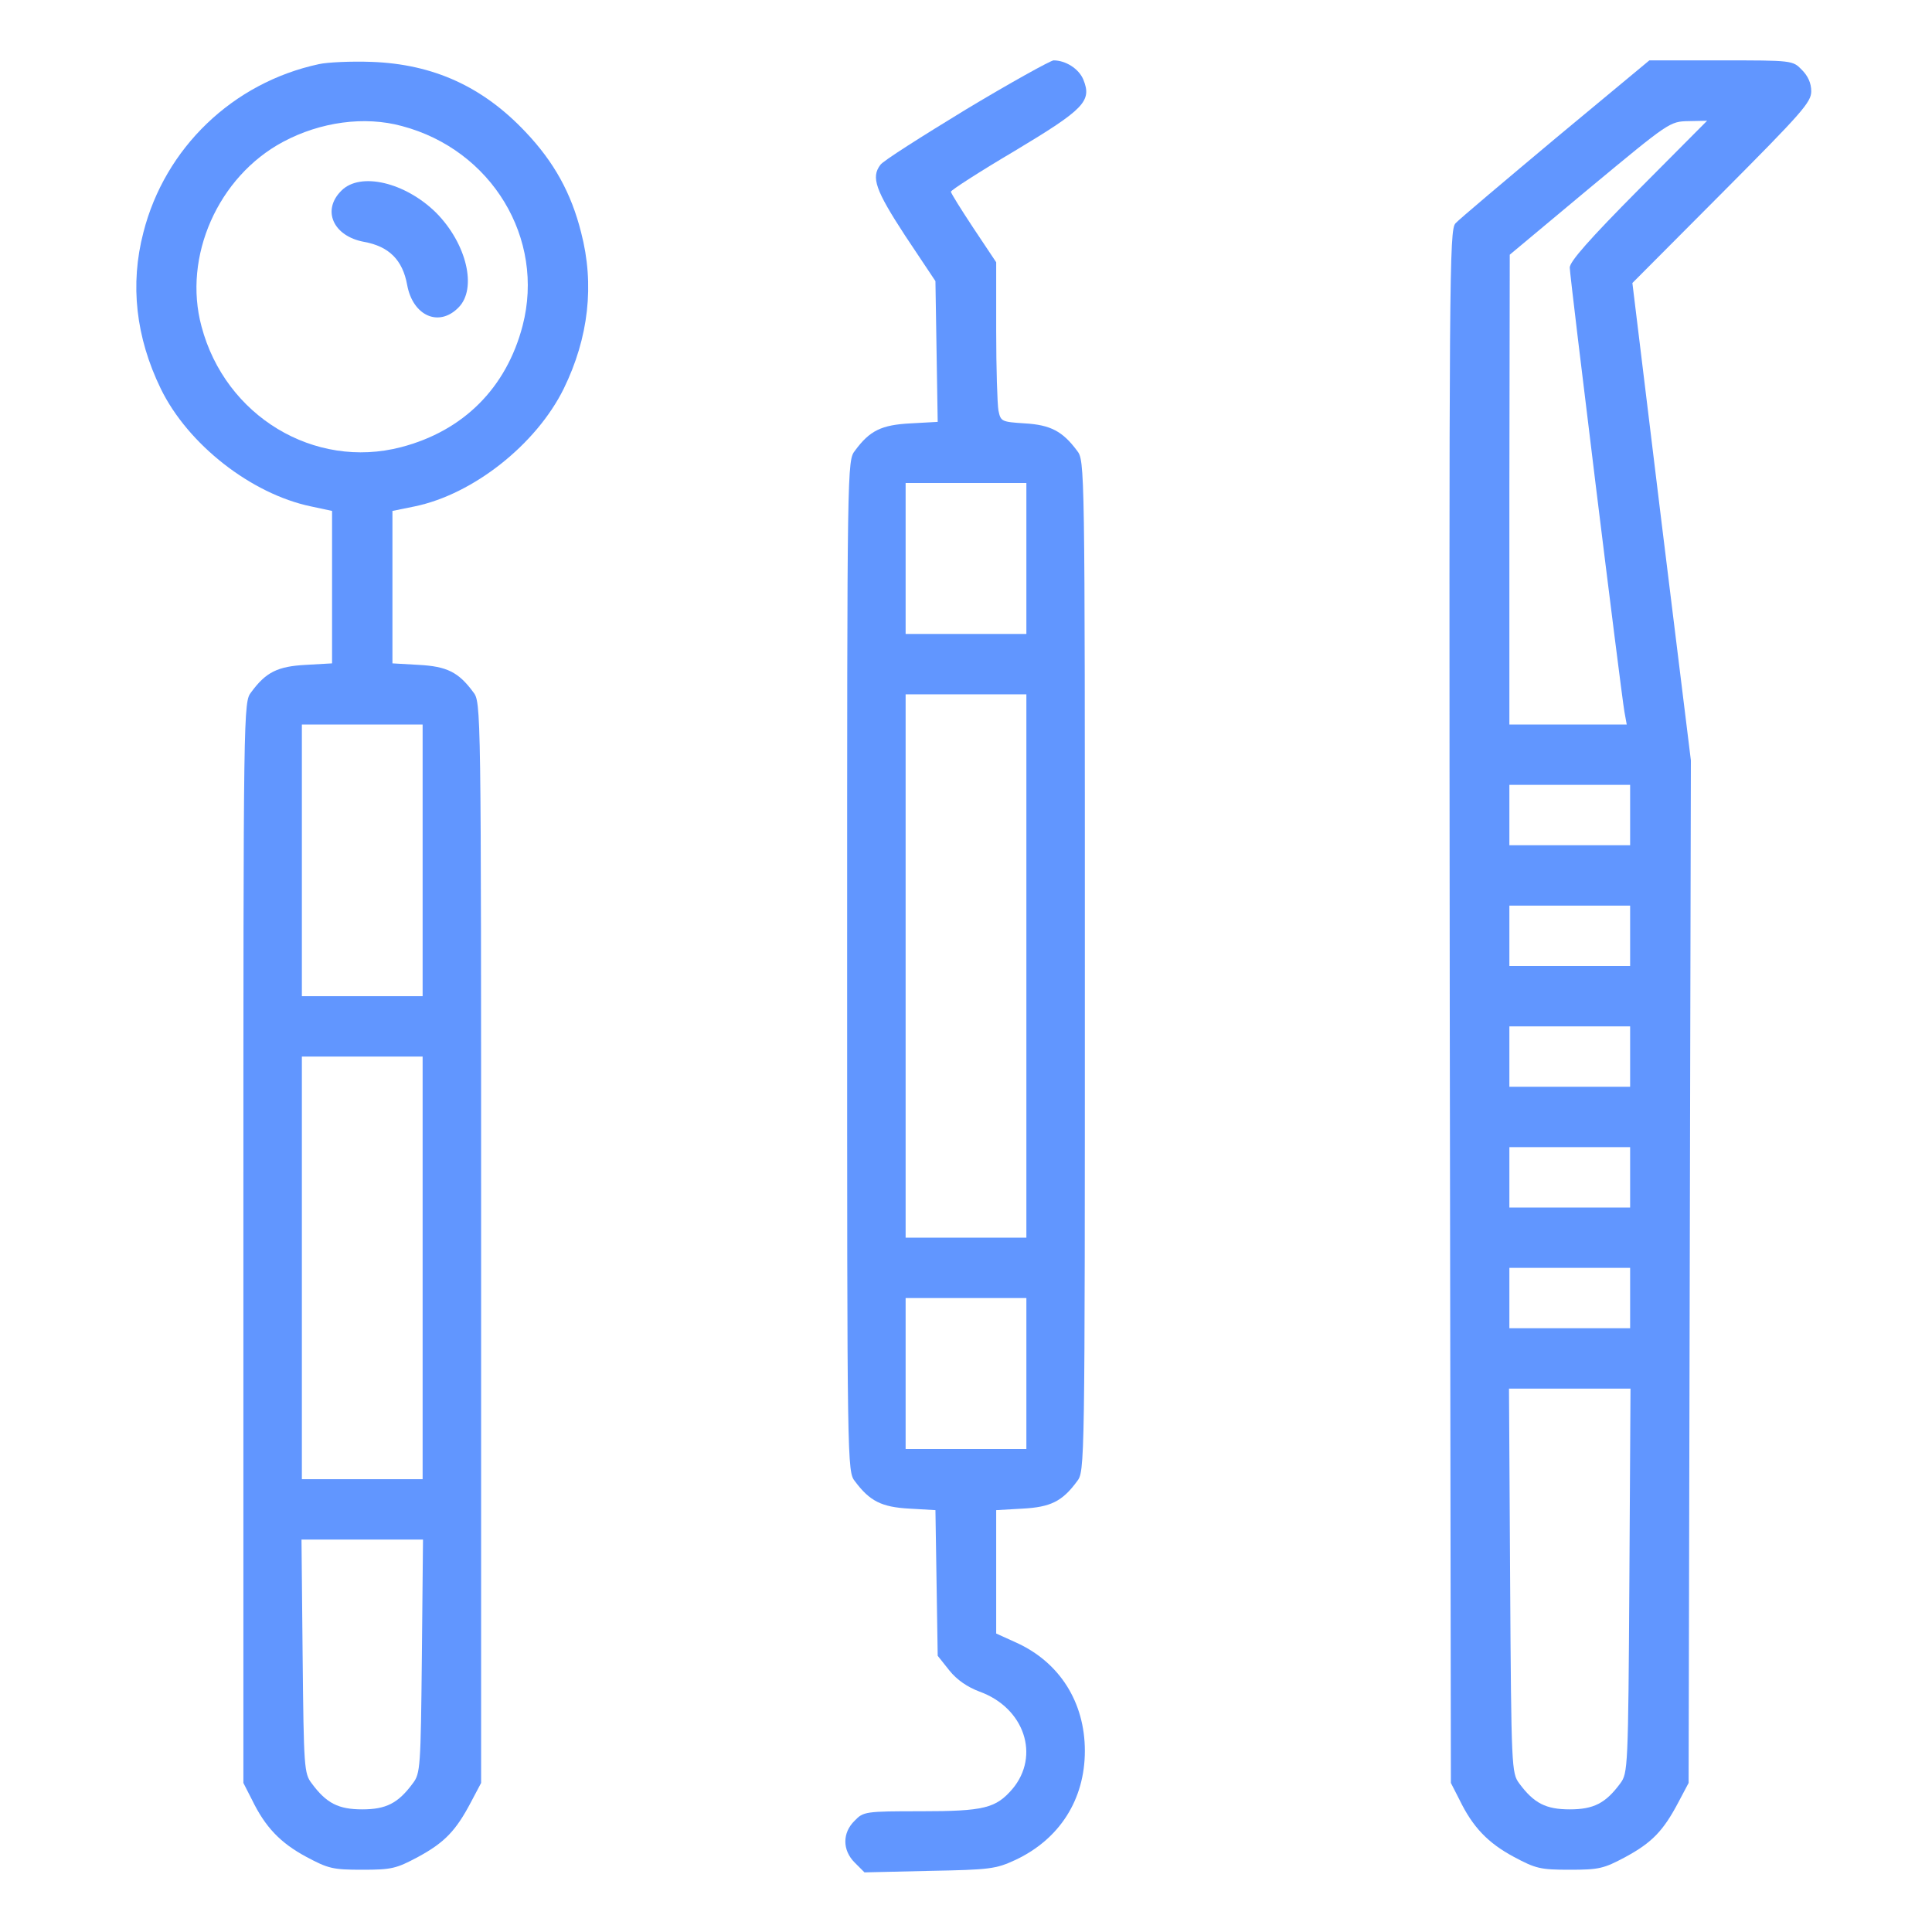
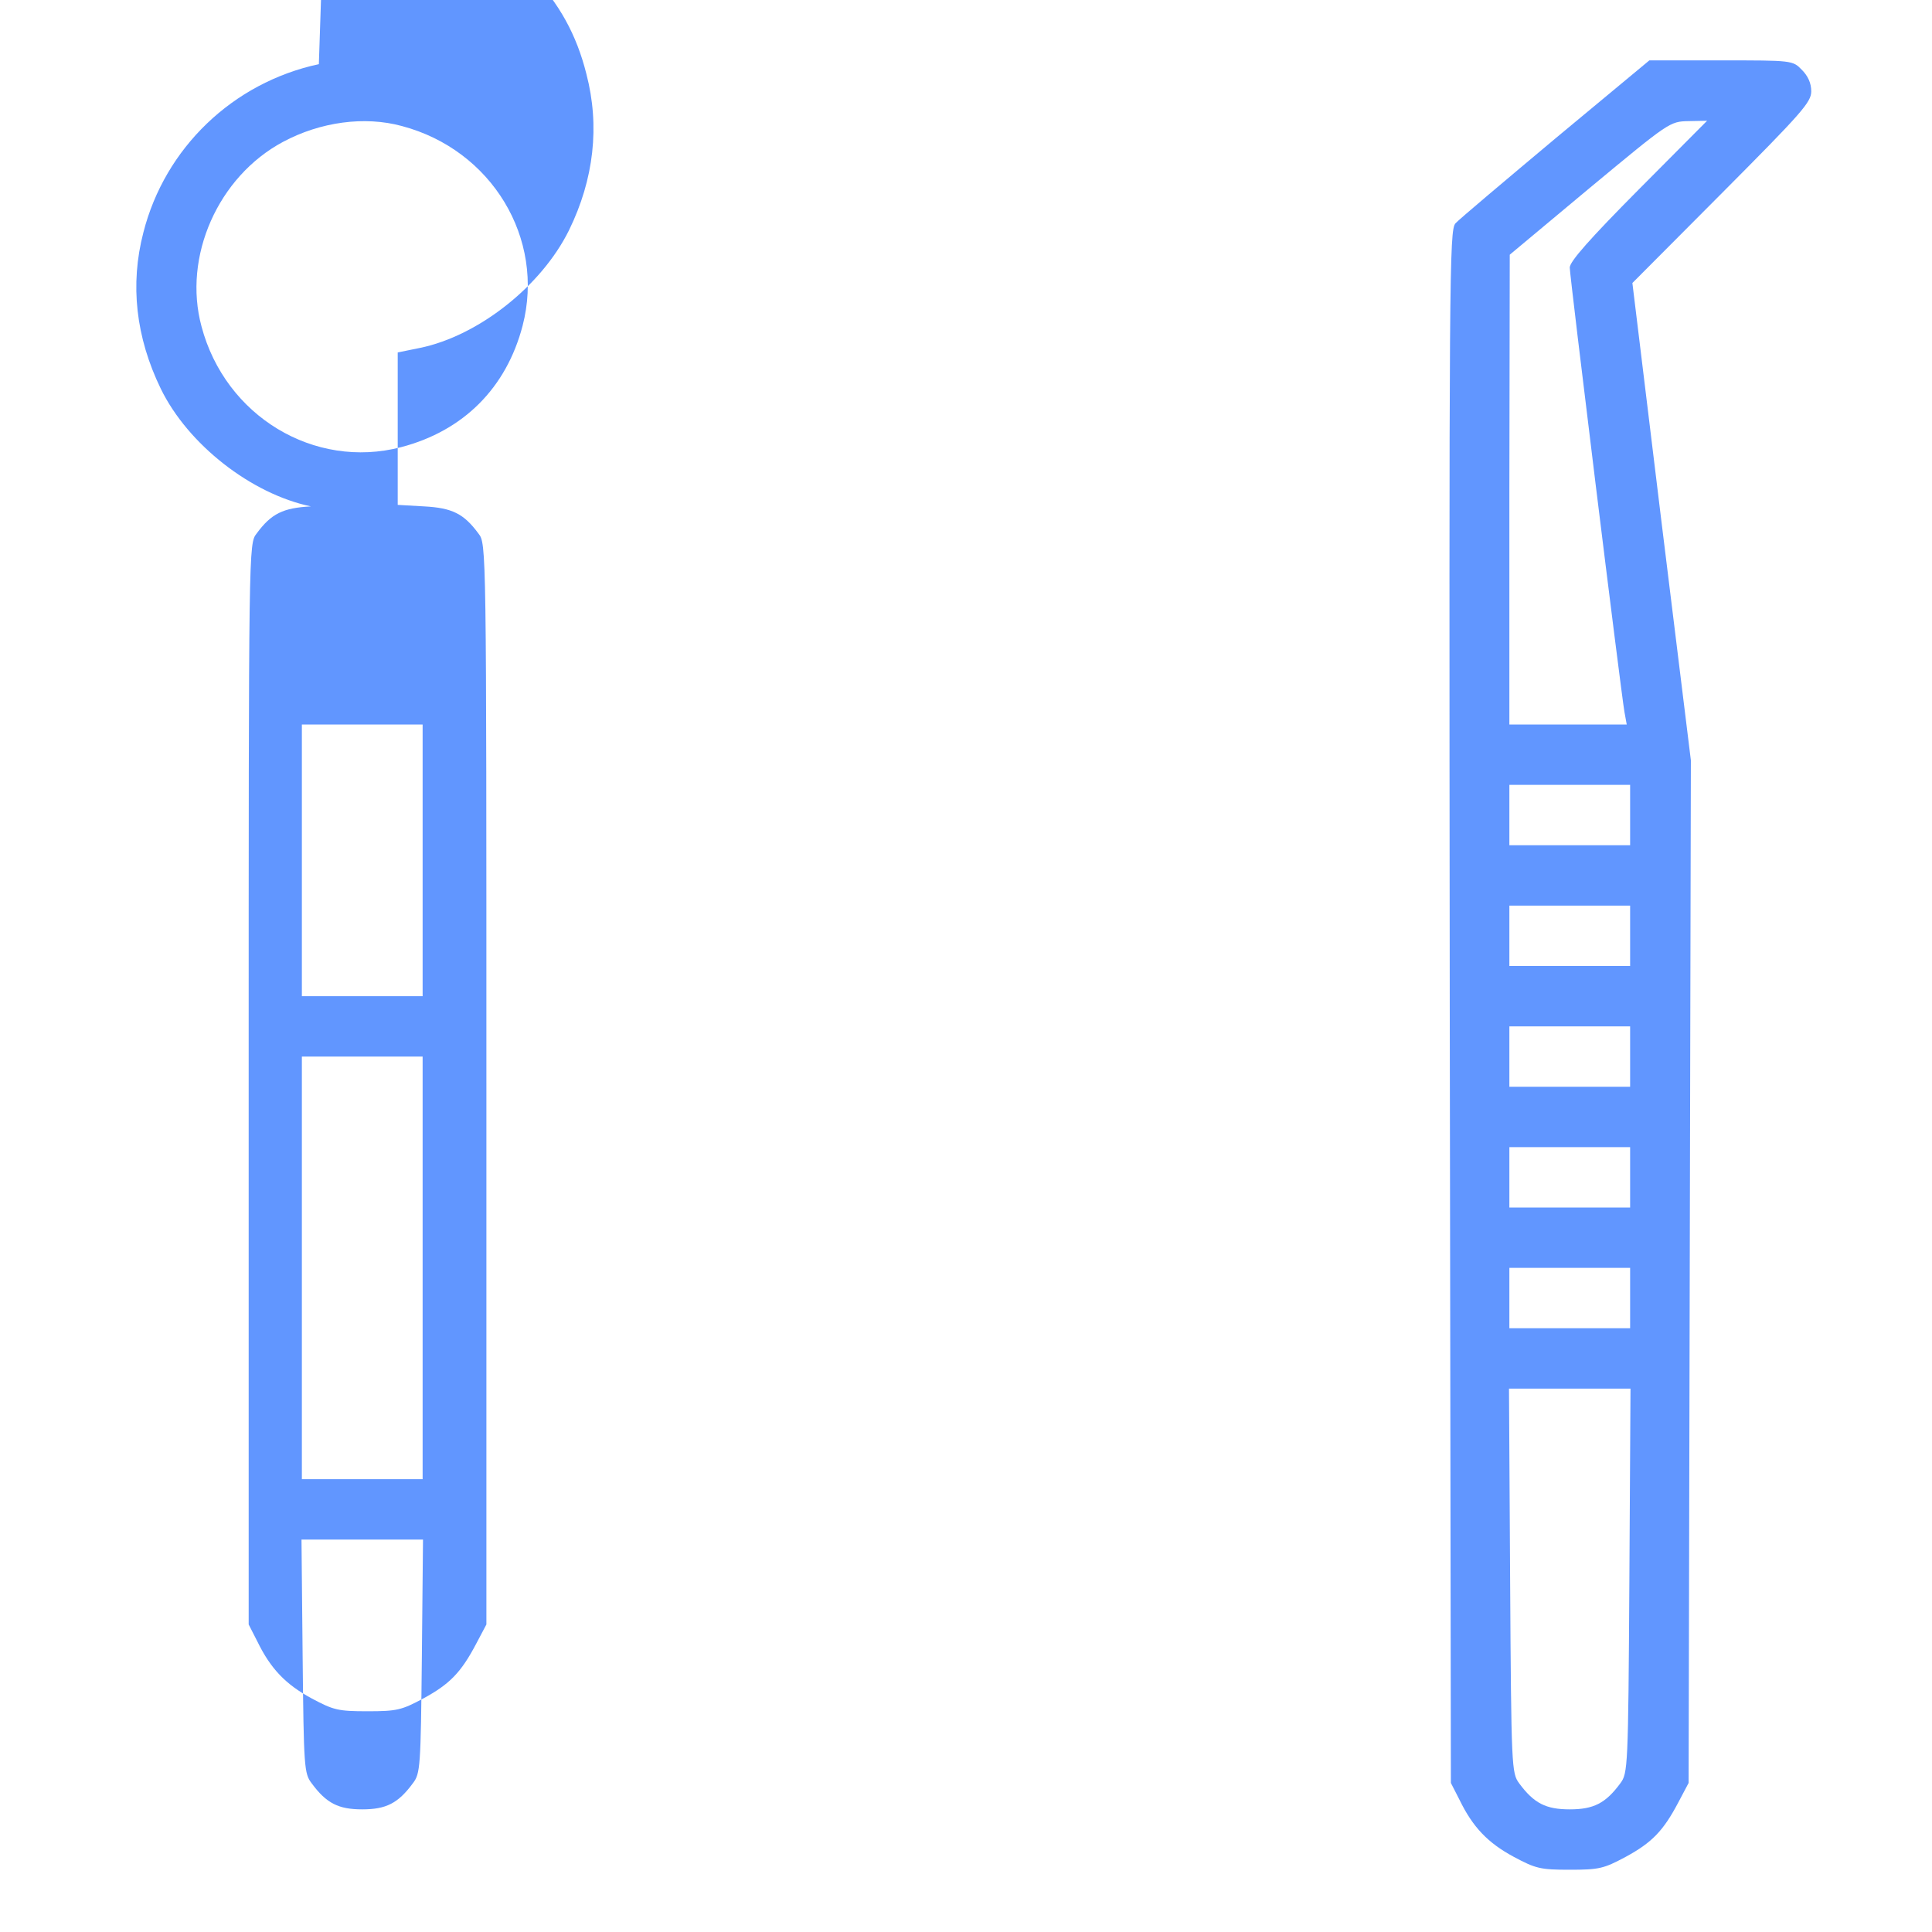
<svg xmlns="http://www.w3.org/2000/svg" version="1.0" width="512pt" height="512pt" viewBox="0 0 512 512" preserveAspectRatio="xMidYMid meet">
  <g transform="translate(0,512) scale(0.1,-0.1)" fill="#6196FF" stroke="none">
-     <path d="M845 4950 c-228 -49 -408 -222 -465 -446 -36 -138 -20 -278 46 -414 72 -148 240 -279 398 -312 l56 -12 0 -202 0 -202 -70 -4 c-74 -4 -105 -19 -144 -72 -21 -27 -21 -29 -21 -1459 l0 -1432 23 -45 c35 -72 75 -114 144 -151 58 -31 70 -34 148 -34 78 0 90 3 148 34 70 38 100 69 140 145 l27 51 0 1432 c0 1430 0 1432 -21 1459 -39 53 -70 68 -144 72 l-70 4 0 202 0 202 59 12 c155 32 322 164 395 312 66 135 82 276 46 414 -26 104 -72 187 -147 266 -113 120 -244 180 -408 186 -55 2 -118 -1 -140 -6z m220 -164 c238 -63 380 -298 320 -529 -43 -165 -157 -279 -322 -322 -230 -60 -466 82 -529 320 -50 185 44 397 216 489 99 53 216 69 315 42z m55 -1946 l0 -360 -160 0 -160 0 0 360 0 360 160 0 160 0 0 -360z m0 -1080 l0 -560 -160 0 -160 0 0 560 0 560 160 0 160 0 0 -560z m-2 -1029 c-3 -295 -4 -311 -24 -337 -39 -53 -71 -69 -134 -69 -63 0 -95 16 -134 69 -20 26 -21 42 -24 337 l-3 309 161 0 161 0 -3 -309z" />
-     <path d="M905 4615 c-53 -52 -22 -121 60 -136 66 -12 102 -48 114 -114 15 -82 84 -113 136 -60 50 50 22 169 -59 251 -82 81 -201 109 -251 59z" />
-     <path d="M2560 4830 c-118 -72 -221 -137 -227 -147 -25 -33 -13 -67 66 -188 l80 -120 3 -187 3 -186 -72 -4 c-77 -4 -108 -19 -147 -72 -21 -27 -21 -30 -21 -1366 0 -1336 0 -1339 21 -1366 39 -52 70 -68 144 -72 l69 -4 3 -193 3 -193 31 -39 c20 -25 48 -44 80 -56 119 -43 161 -170 87 -258 -44 -51 -75 -59 -243 -59 -147 0 -152 -1 -175 -25 -33 -32 -33 -78 0 -111 l26 -26 172 4 c161 3 176 5 228 29 117 55 184 160 184 289 0 129 -67 235 -182 287 l-53 24 0 164 0 163 70 4 c74 4 105 19 144 72 21 27 21 30 21 1366 0 1336 0 1339 -21 1366 -38 51 -70 68 -138 72 -62 4 -64 5 -70 34 -3 17 -6 112 -6 212 l0 181 -60 90 c-33 50 -60 93 -60 97 0 4 76 53 169 108 185 111 205 132 182 189 -12 29 -47 51 -79 51 -9 -1 -114 -59 -232 -130z m160 -1190 l0 -200 -160 0 -160 0 0 200 0 200 160 0 160 0 0 -200z m0 -1080 l0 -720 -160 0 -160 0 0 720 0 720 160 0 160 0 0 -720z m0 -1080 l0 -200 -160 0 -160 0 0 200 0 200 160 0 160 0 0 -200z" />
+     <path d="M845 4950 c-228 -49 -408 -222 -465 -446 -36 -138 -20 -278 46 -414 72 -148 240 -279 398 -312 c-74 -4 -105 -19 -144 -72 -21 -27 -21 -29 -21 -1459 l0 -1432 23 -45 c35 -72 75 -114 144 -151 58 -31 70 -34 148 -34 78 0 90 3 148 34 70 38 100 69 140 145 l27 51 0 1432 c0 1430 0 1432 -21 1459 -39 53 -70 68 -144 72 l-70 4 0 202 0 202 59 12 c155 32 322 164 395 312 66 135 82 276 46 414 -26 104 -72 187 -147 266 -113 120 -244 180 -408 186 -55 2 -118 -1 -140 -6z m220 -164 c238 -63 380 -298 320 -529 -43 -165 -157 -279 -322 -322 -230 -60 -466 82 -529 320 -50 185 44 397 216 489 99 53 216 69 315 42z m55 -1946 l0 -360 -160 0 -160 0 0 360 0 360 160 0 160 0 0 -360z m0 -1080 l0 -560 -160 0 -160 0 0 560 0 560 160 0 160 0 0 -560z m-2 -1029 c-3 -295 -4 -311 -24 -337 -39 -53 -71 -69 -134 -69 -63 0 -95 16 -134 69 -20 26 -21 42 -24 337 l-3 309 161 0 161 0 -3 -309z" />
    <path d="M4123 4754 c-136 -114 -256 -215 -266 -226 -16 -19 -17 -125 -15 -2077 l3 -2056 23 -45 c35 -72 75 -114 144 -151 58 -31 70 -34 148 -34 78 0 90 3 148 34 70 38 100 69 140 145 l27 51 3 1355 3 1355 -78 633 -77 632 237 238 c212 213 237 241 237 270 0 22 -9 41 -25 57 -24 25 -26 25 -214 25 l-190 0 -248 -206z m219 -137 c-128 -129 -182 -190 -182 -206 0 -23 135 -1120 145 -1178 l6 -33 -156 0 -155 0 0 623 1 622 212 177 c211 175 212 176 262 177 l49 1 -182 -183z m-22 -1657 l0 -80 -160 0 -160 0 0 80 0 80 160 0 160 0 0 -80z m0 -320 l0 -80 -160 0 -160 0 0 80 0 80 160 0 160 0 0 -80z m0 -320 l0 -80 -160 0 -160 0 0 80 0 80 160 0 160 0 0 -80z m0 -320 l0 -80 -160 0 -160 0 0 80 0 80 160 0 160 0 0 -80z m0 -320 l0 -80 -160 0 -160 0 0 80 0 80 160 0 160 0 0 -80z m-2 -749 c-3 -497 -4 -510 -24 -537 -39 -53 -71 -69 -134 -69 -63 0 -95 16 -134 69 -20 27 -21 40 -24 537 l-3 509 161 0 161 0 -3 -509z" />
  </g>
</svg>